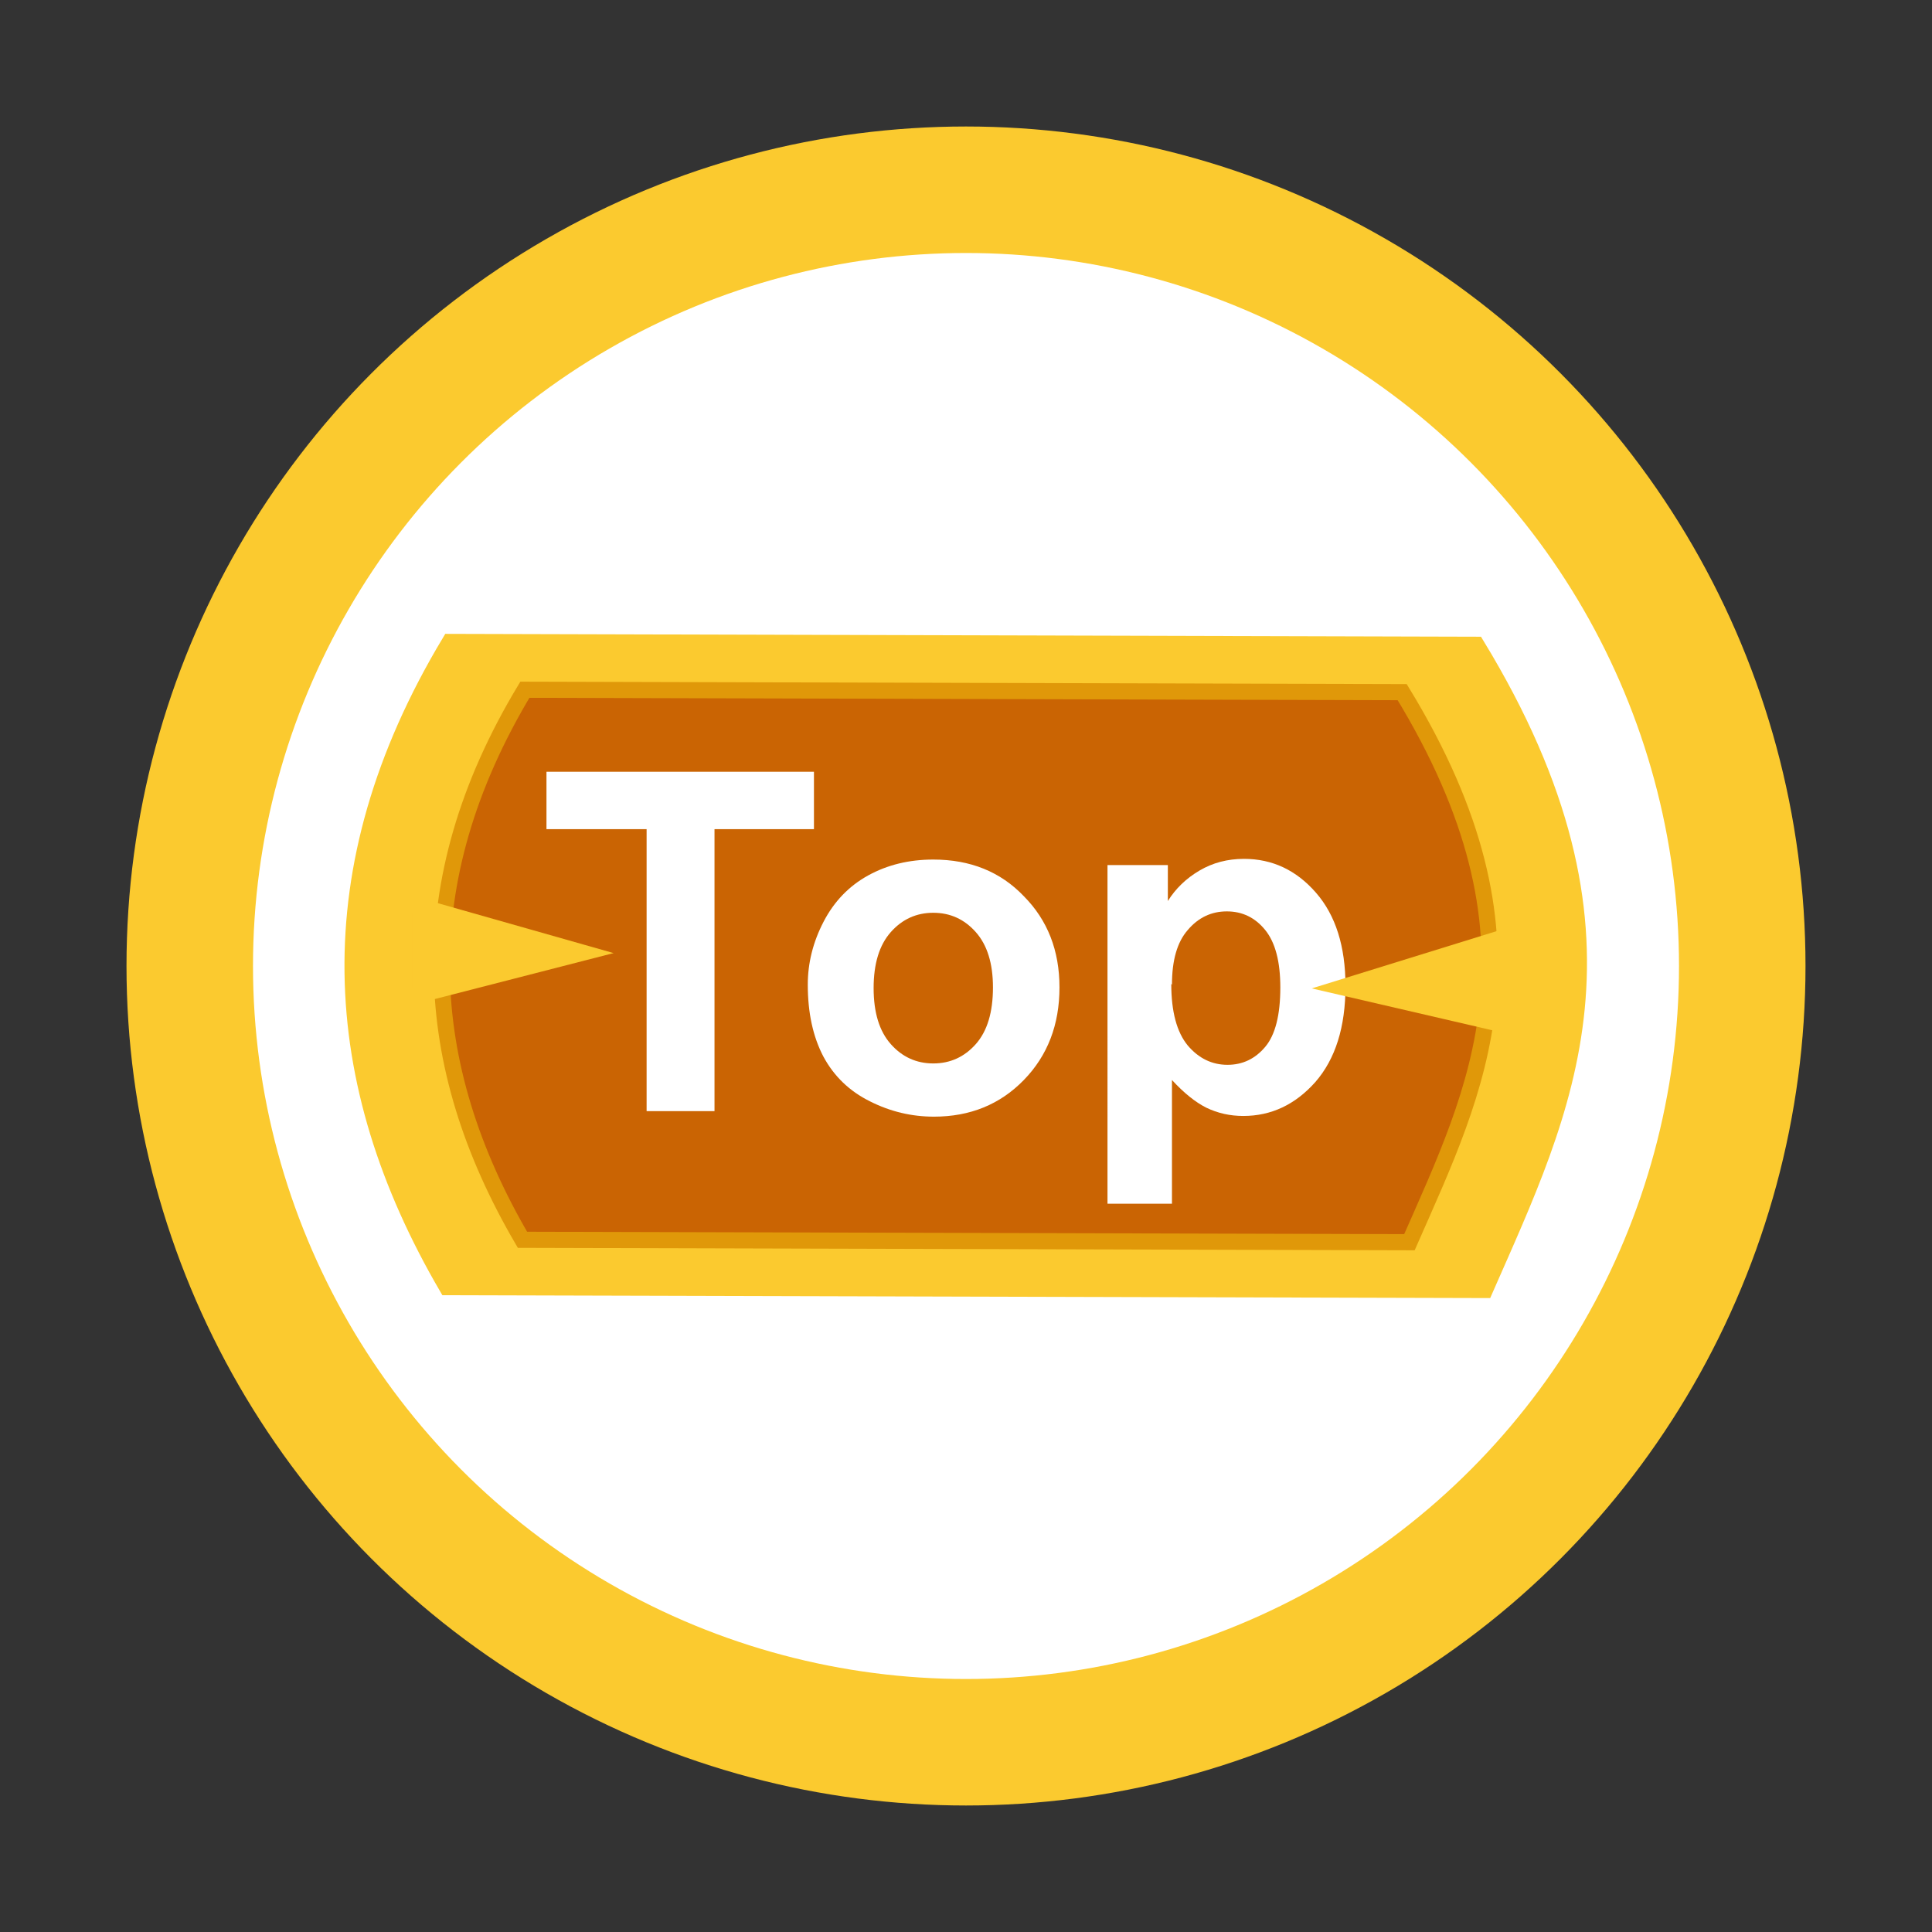
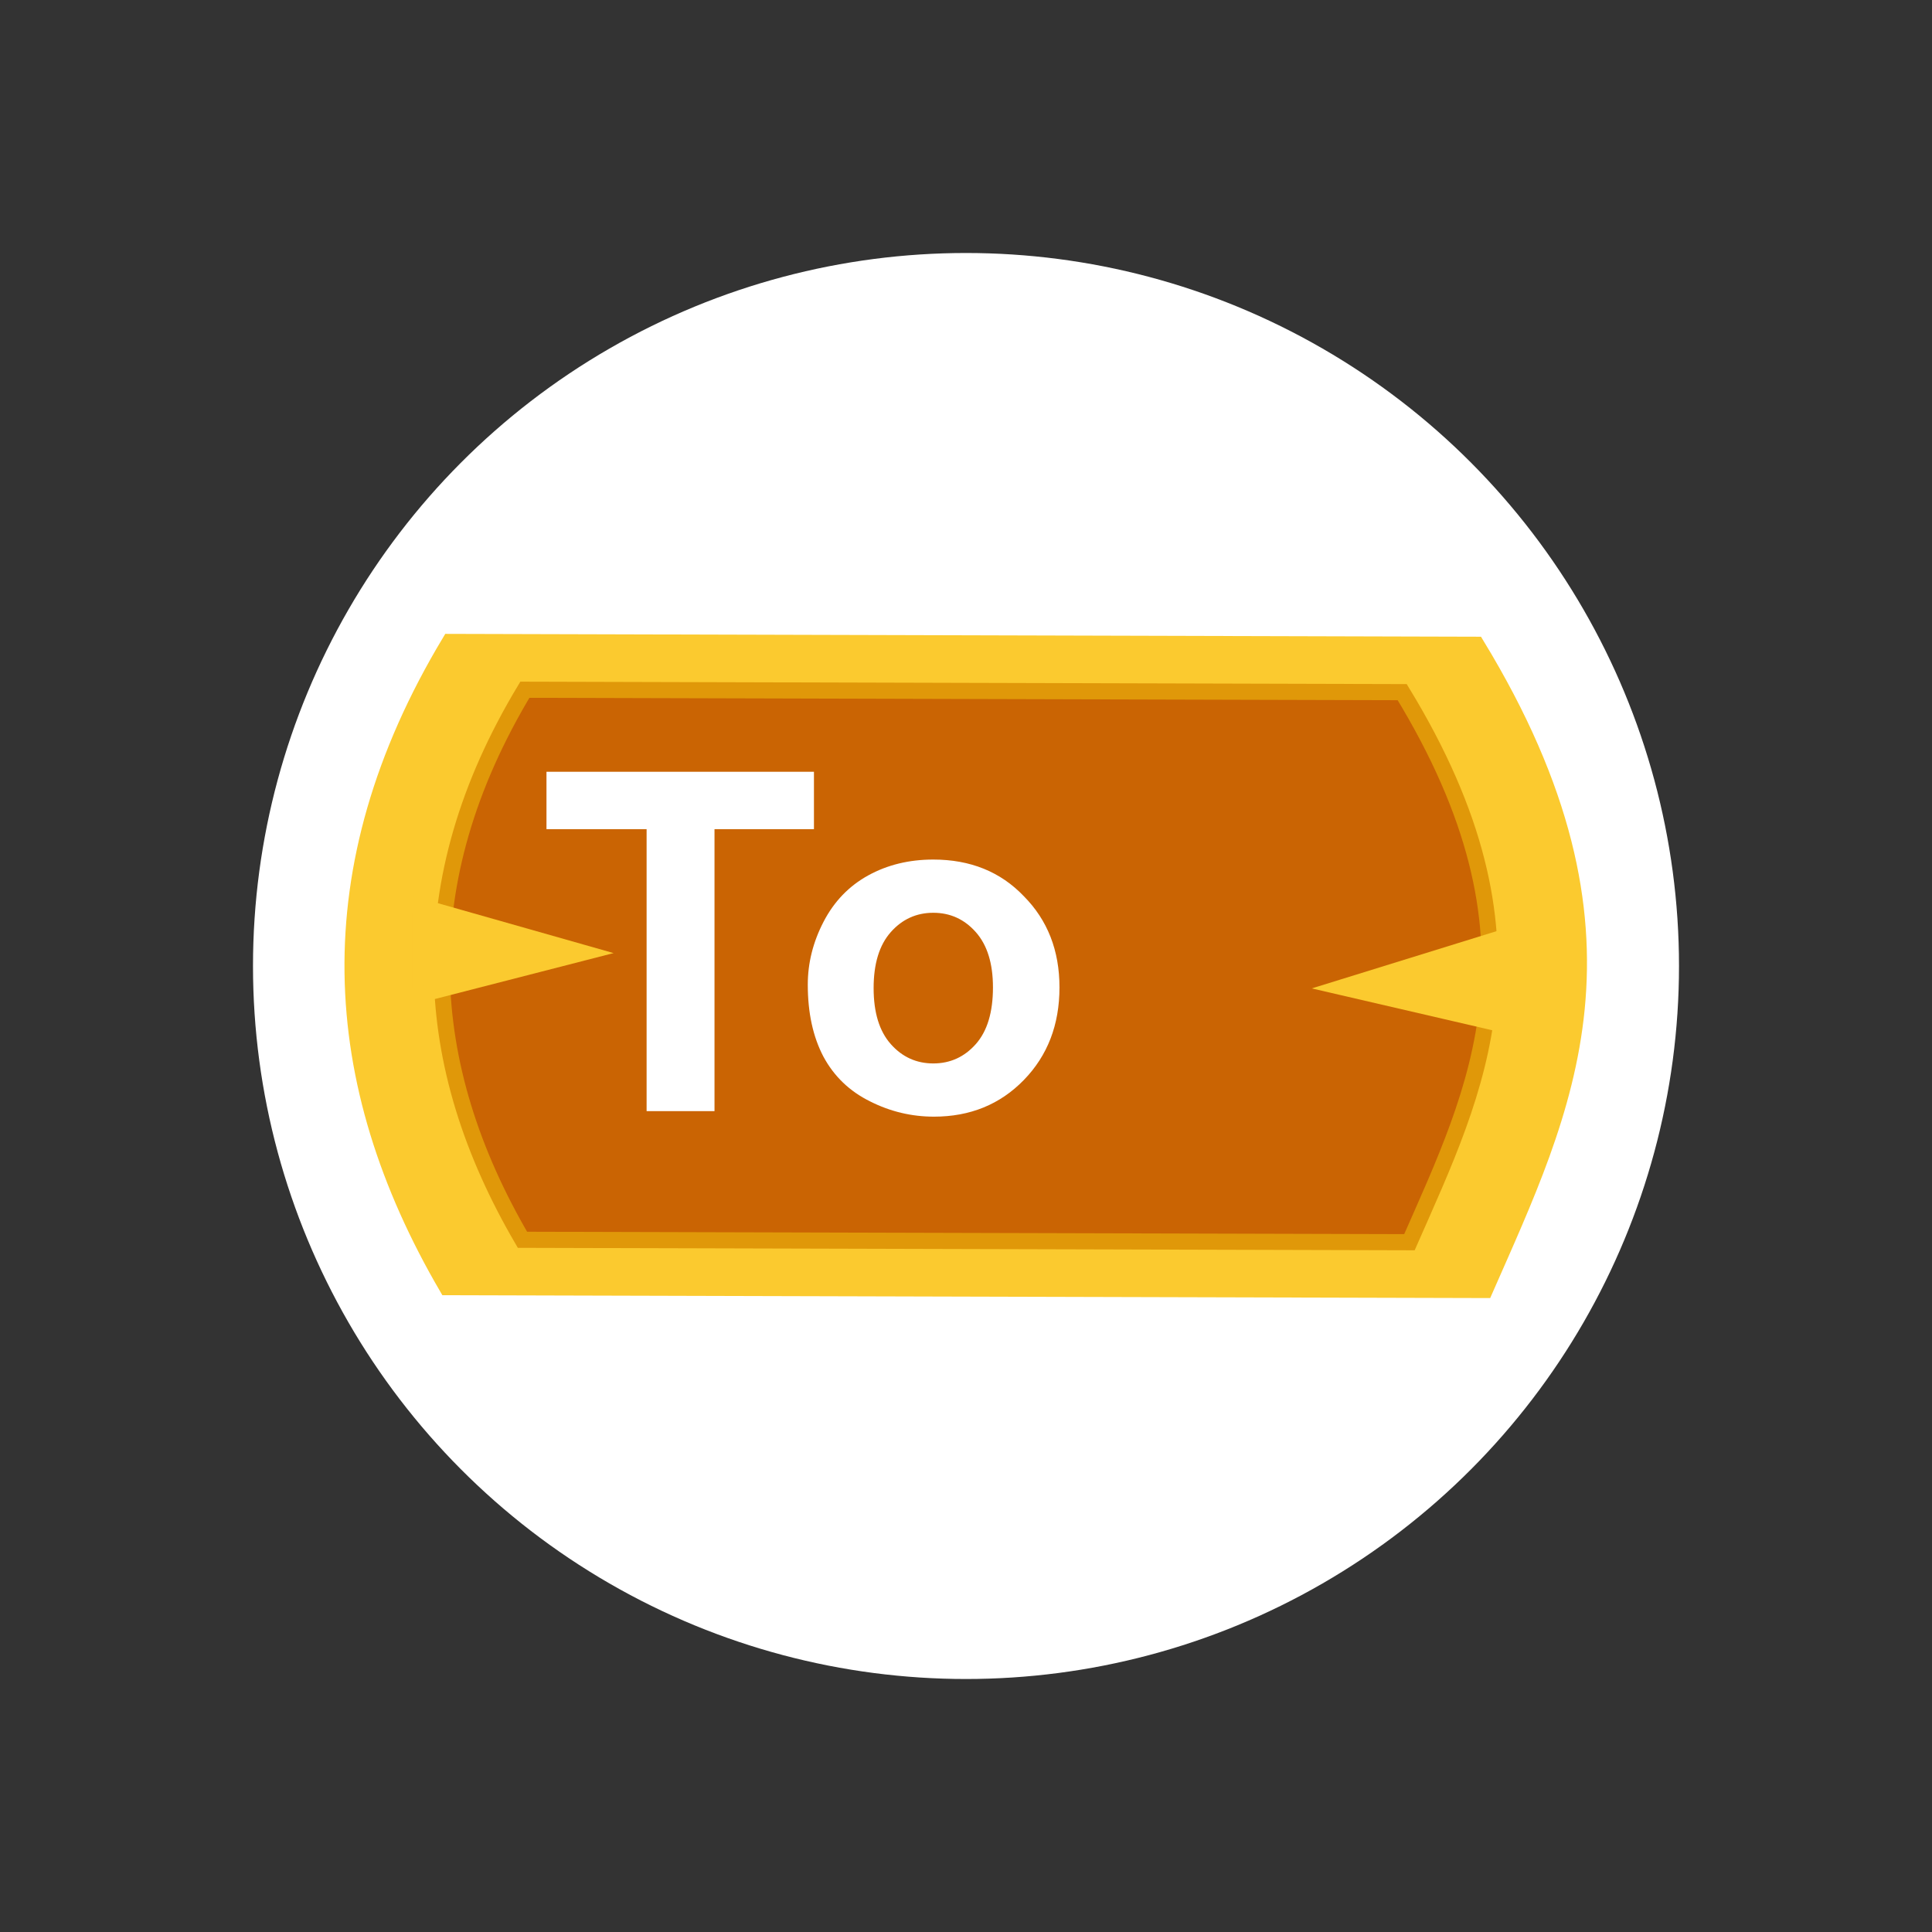
<svg xmlns="http://www.w3.org/2000/svg" xmlns:ns1="http://www.inkscape.org/namespaces/inkscape" xmlns:ns2="http://sodipodi.sourceforge.net/DTD/sodipodi-0.dtd" width="120" height="120" viewBox="0 0 120 120" version="1.1" id="svg32" ns1:version="1.1 (c68e22c387, 2021-05-23)" ns2:docname="topcasinosites.svg">
  <rect x="0" y="0" width="120" height="120" fill="#333333" stroke="none" />
  <defs id="defs26">
    <linearGradient id="SVGID_1_" gradientUnits="userSpaceOnUse" x1="109.597" y1="1332.561" x2="123.043" y2="1332.561" gradientTransform="translate(0,-1265.5)">
      <stop offset="0" stop-color="#454545" id="stop54" />
      <stop offset=".16" stop-color="#353535" id="stop56" />
      <stop offset=".5" stop-color="#181818" id="stop58" />
      <stop offset=".79" stop-color="#060606" id="stop60" />
      <stop offset="1" id="stop62" />
    </linearGradient>
    <linearGradient id="SVGID_2_" gradientUnits="userSpaceOnUse" x1="82.21" y1="1323.474" x2="102.701" y2="1323.474" gradientTransform="translate(0,-1265.5)">
      <stop offset="0" stop-color="#454545" id="stop67" />
      <stop offset=".16" stop-color="#353535" id="stop69" />
      <stop offset=".5" stop-color="#181818" id="stop71" />
      <stop offset=".79" stop-color="#060606" id="stop73" />
      <stop offset="1" id="stop75" />
    </linearGradient>
  </defs>
  <ns2:namedview id="base" pagecolor="#ffffff" bordercolor="#666666" borderopacity="1.0" ns1:pageopacity="0.0" ns1:pageshadow="2" ns1:zoom="1.4" ns1:cx="89.642857" ns1:cy="201.07143" ns1:document-units="px" ns1:current-layer="el_fCurAelIrH" ns1:document-rotation="0" showgrid="false" units="px" ns1:window-width="1920" ns1:window-height="1017" ns1:window-x="-8" ns1:window-y="-8" ns1:window-maximized="1" ns1:pagecheckerboard="0" />
  <g ns1:label="Layer 1" ns1:groupmode="layer" id="layer1" transform="translate(-35.53,-28.656)">
    <g id="g73" transform="translate(15,-12.857)" />
    <g id="el_fCurAelIrH" transform="translate(287.466,315.742)">
-       <circle style="fill:#fbca2f;fill-rule:evenodd;fill-opacity:1" id="path880" cx="-191.936" cy="-227.086" r="52.143" />
      <circle style="fill:#ffffff;fill-opacity:1;fill-rule:evenodd;stroke-width:1" id="path880-4" cx="-191.936" cy="-227.086" r="44.286" />
      <g id="g32302" transform="matrix(1.217,0,0,1.22,-128.641,-204.632)" style="stroke-width:0.821">
        <path style="fill:#fbca2f;fill-opacity:1;fill-rule:evenodd;stroke:#fbca2f;stroke-width:0.821px;stroke-linecap:butt;stroke-linejoin:miter;stroke-opacity:1" d="m -78.354,-34.903 c -6.958,11.56 -6.228,22.441 -0.144,32.849 l 52.974,0.144 c 4.041,-9.189 8.589,-18.068 -0.432,-32.849 z" id="path1089-0" ns2:nodetypes="ccccc" />
        <path style="fill:#ca6403;fill-opacity:1;fill-rule:evenodd;stroke:#e09809;stroke-width:0.821px;stroke-linecap:butt;stroke-linejoin:miter;stroke-opacity:1" d="m -74.523,-32.47 c -5.946,9.855 -5.322,19.131 -0.123,28.004 l 45.268,0.123 c 3.453,-7.833 7.339,-15.403 -0.369,-28.004 z" id="path1089" ns2:nodetypes="ccccc" />
        <g id="g32218" transform="matrix(35.003,0,0,35.186,-59.279,60.939)" style="fill:#ffffff;fill-opacity:1;fill-rule:evenodd;stroke:none;stroke-width:0.012;stroke-miterlimit:4;stroke-dasharray:none;stroke-opacity:0.827">
          <path d="m -0.258,-2.045 v -0.408 H -0.404 V -2.536 h 0.39 v 0.083 h -0.145 v 0.408 z" id="path32147" style="font-weight:bold;font-size:0.685px;line-height:1.25;font-family:Arial;-inkscape-font-specification:'Arial, Bold';fill:#ffffff;fill-opacity:1;stroke:none;stroke-width:0.012;stroke-miterlimit:4;stroke-dasharray:none;stroke-opacity:0.827" />
          <path d="m -0.023,-2.228 q 0,-0.047 0.023,-0.091 0.023,-0.044 0.065,-0.067 0.042,-0.023 0.095,-0.023 0.081,0 0.132,0.053 0.052,0.052 0.052,0.132 0,0.081 -0.052,0.134 -0.052,0.053 -0.131,0.053 -0.049,0 -0.093,-0.022 Q 0.023,-2.081 -2.66928e-4,-2.124 -0.023,-2.167 -0.023,-2.228 Z m 0.096,0.005 q 0,0.053 0.025,0.081 0.025,0.028 0.062,0.028 0.037,0 0.062,-0.028 0.025,-0.028 0.025,-0.082 0,-0.052 -0.025,-0.08 -0.025,-0.028 -0.062,-0.028 -0.037,0 -0.062,0.028 Q 0.073,-2.276 0.073,-2.223 Z" id="path32149" style="font-weight:bold;font-size:0.685px;line-height:1.25;font-family:Arial;-inkscape-font-specification:'Arial, Bold';fill:#ffffff;fill-opacity:1;stroke:none;stroke-width:0.012;stroke-miterlimit:4;stroke-dasharray:none;stroke-opacity:0.827" />
-           <path d="m 0.414,-2.401 h 0.088 v 0.052 q 0.017,-0.027 0.046,-0.044 0.029,-0.017 0.065,-0.017 0.062,0 0.105,0.049 0.043,0.049 0.043,0.135 0,0.089 -0.044,0.139 -0.044,0.049 -0.105,0.049 -0.029,0 -0.054,-0.012 -0.024,-0.012 -0.05,-0.04 v 0.179 h -0.094 z m 0.093,0.172 q 0,0.06 0.024,0.089 0.024,0.028 0.058,0.028 0.033,0 0.055,-0.026 0.022,-0.026 0.022,-0.086 0,-0.056 -0.022,-0.083 -0.022,-0.027 -0.056,-0.027 -0.034,0 -0.057,0.027 -0.023,0.026 -0.023,0.079 z" id="path32151" style="font-weight:bold;font-size:0.685px;line-height:1.25;font-family:Arial;-inkscape-font-specification:'Arial, Bold';fill:#ffffff;fill-opacity:1;stroke:none;stroke-width:0.012;stroke-miterlimit:4;stroke-dasharray:none;stroke-opacity:0.827" />
        </g>
        <path style="fill:#fbca2f;fill-opacity:1;fill-rule:evenodd;stroke:#fbca2f;stroke-width:0.821px;stroke-linecap:butt;stroke-linejoin:miter;stroke-opacity:1" d="m -80.673,-21.661 9.103,2.579 -9.103,2.334 z" id="path23159" />
        <path style="fill:#fbca2f;fill-opacity:1;fill-rule:evenodd;stroke:#fbca2f;stroke-width:0.821px;stroke-linecap:butt;stroke-linejoin:miter;stroke-opacity:1" d="m -23.57,-15.189 -9.218,-2.132 8.978,-2.775 z" id="path27533" />
      </g>
    </g>
  </g>
</svg>